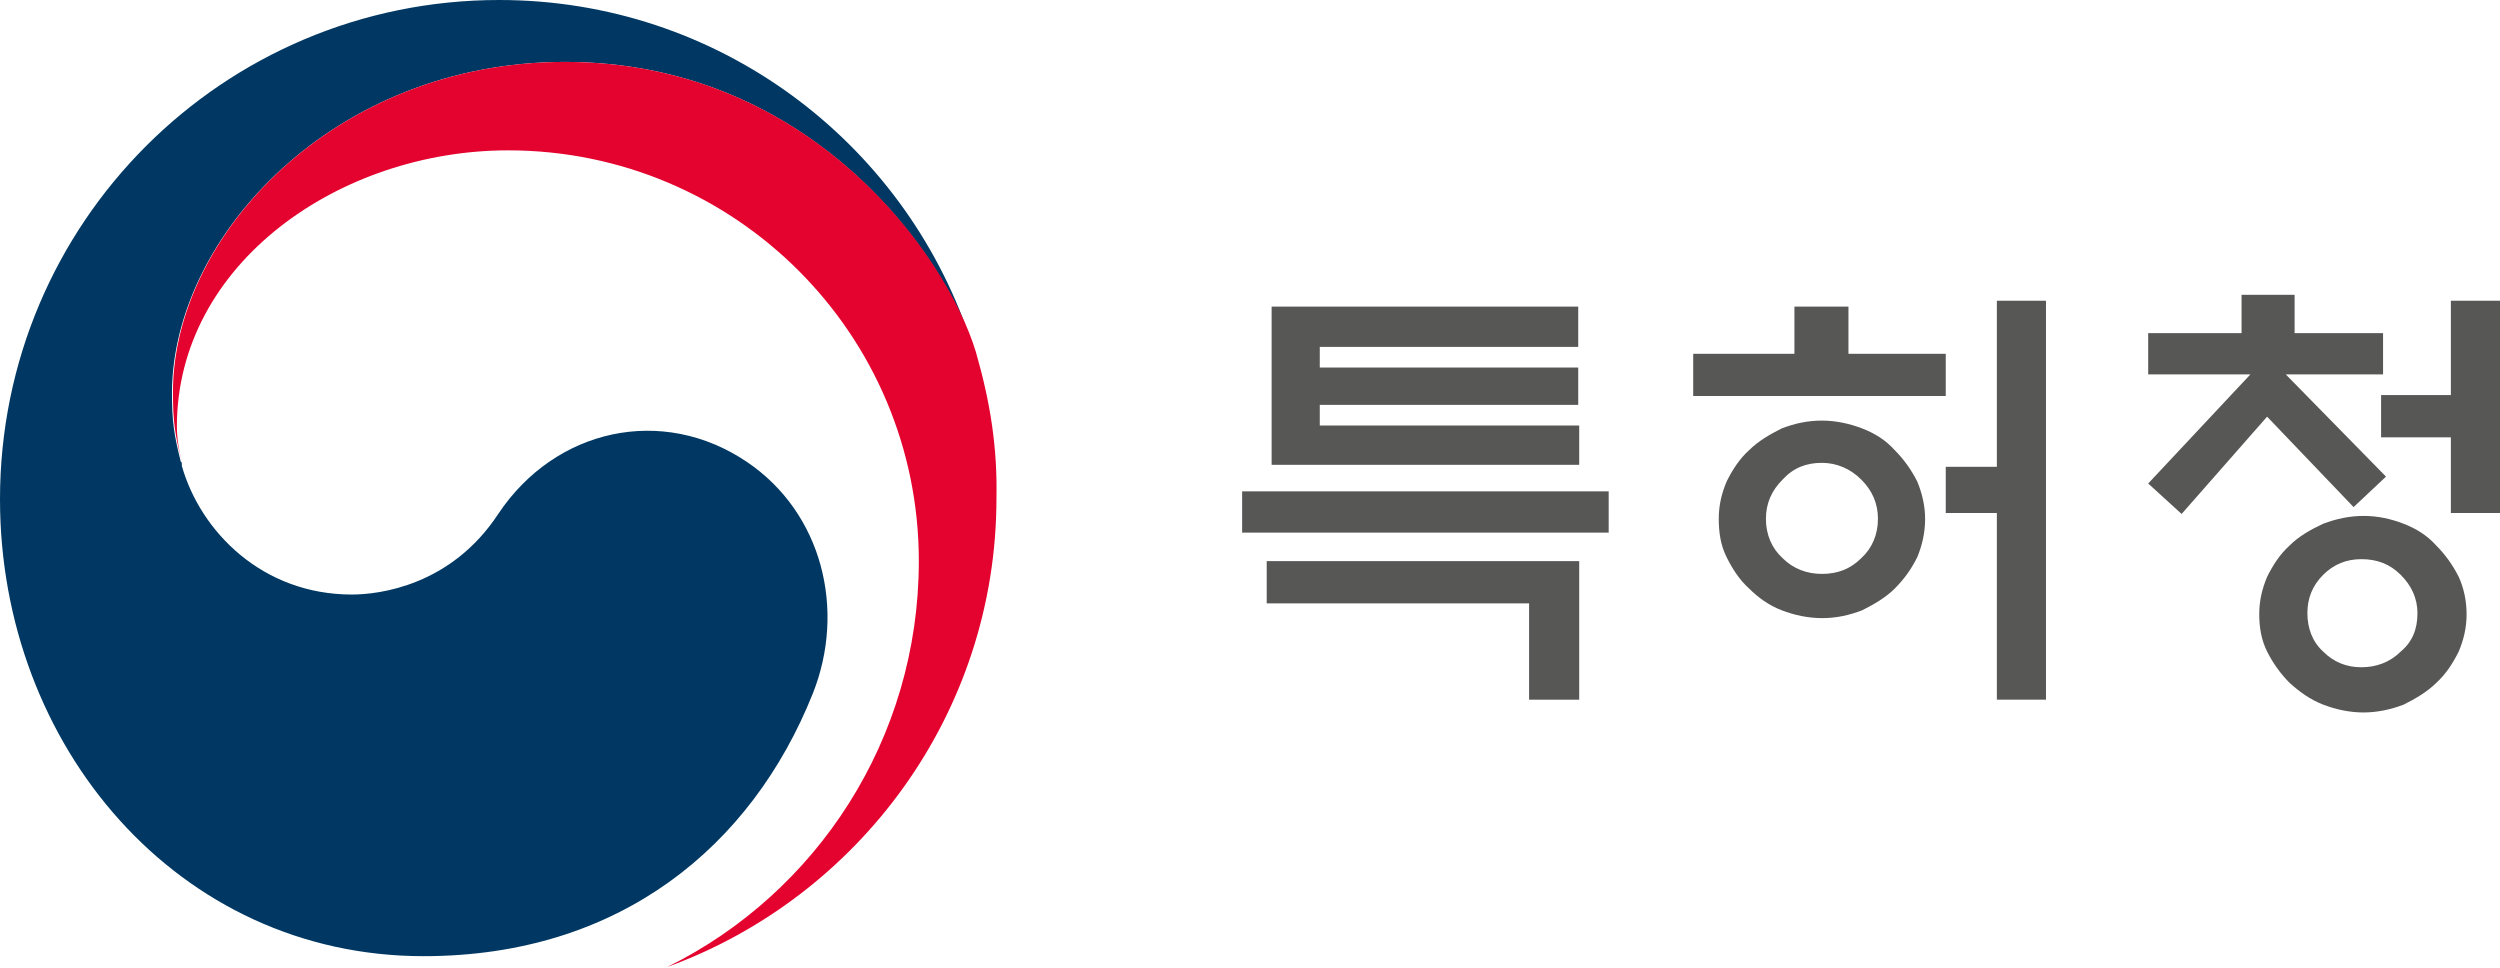
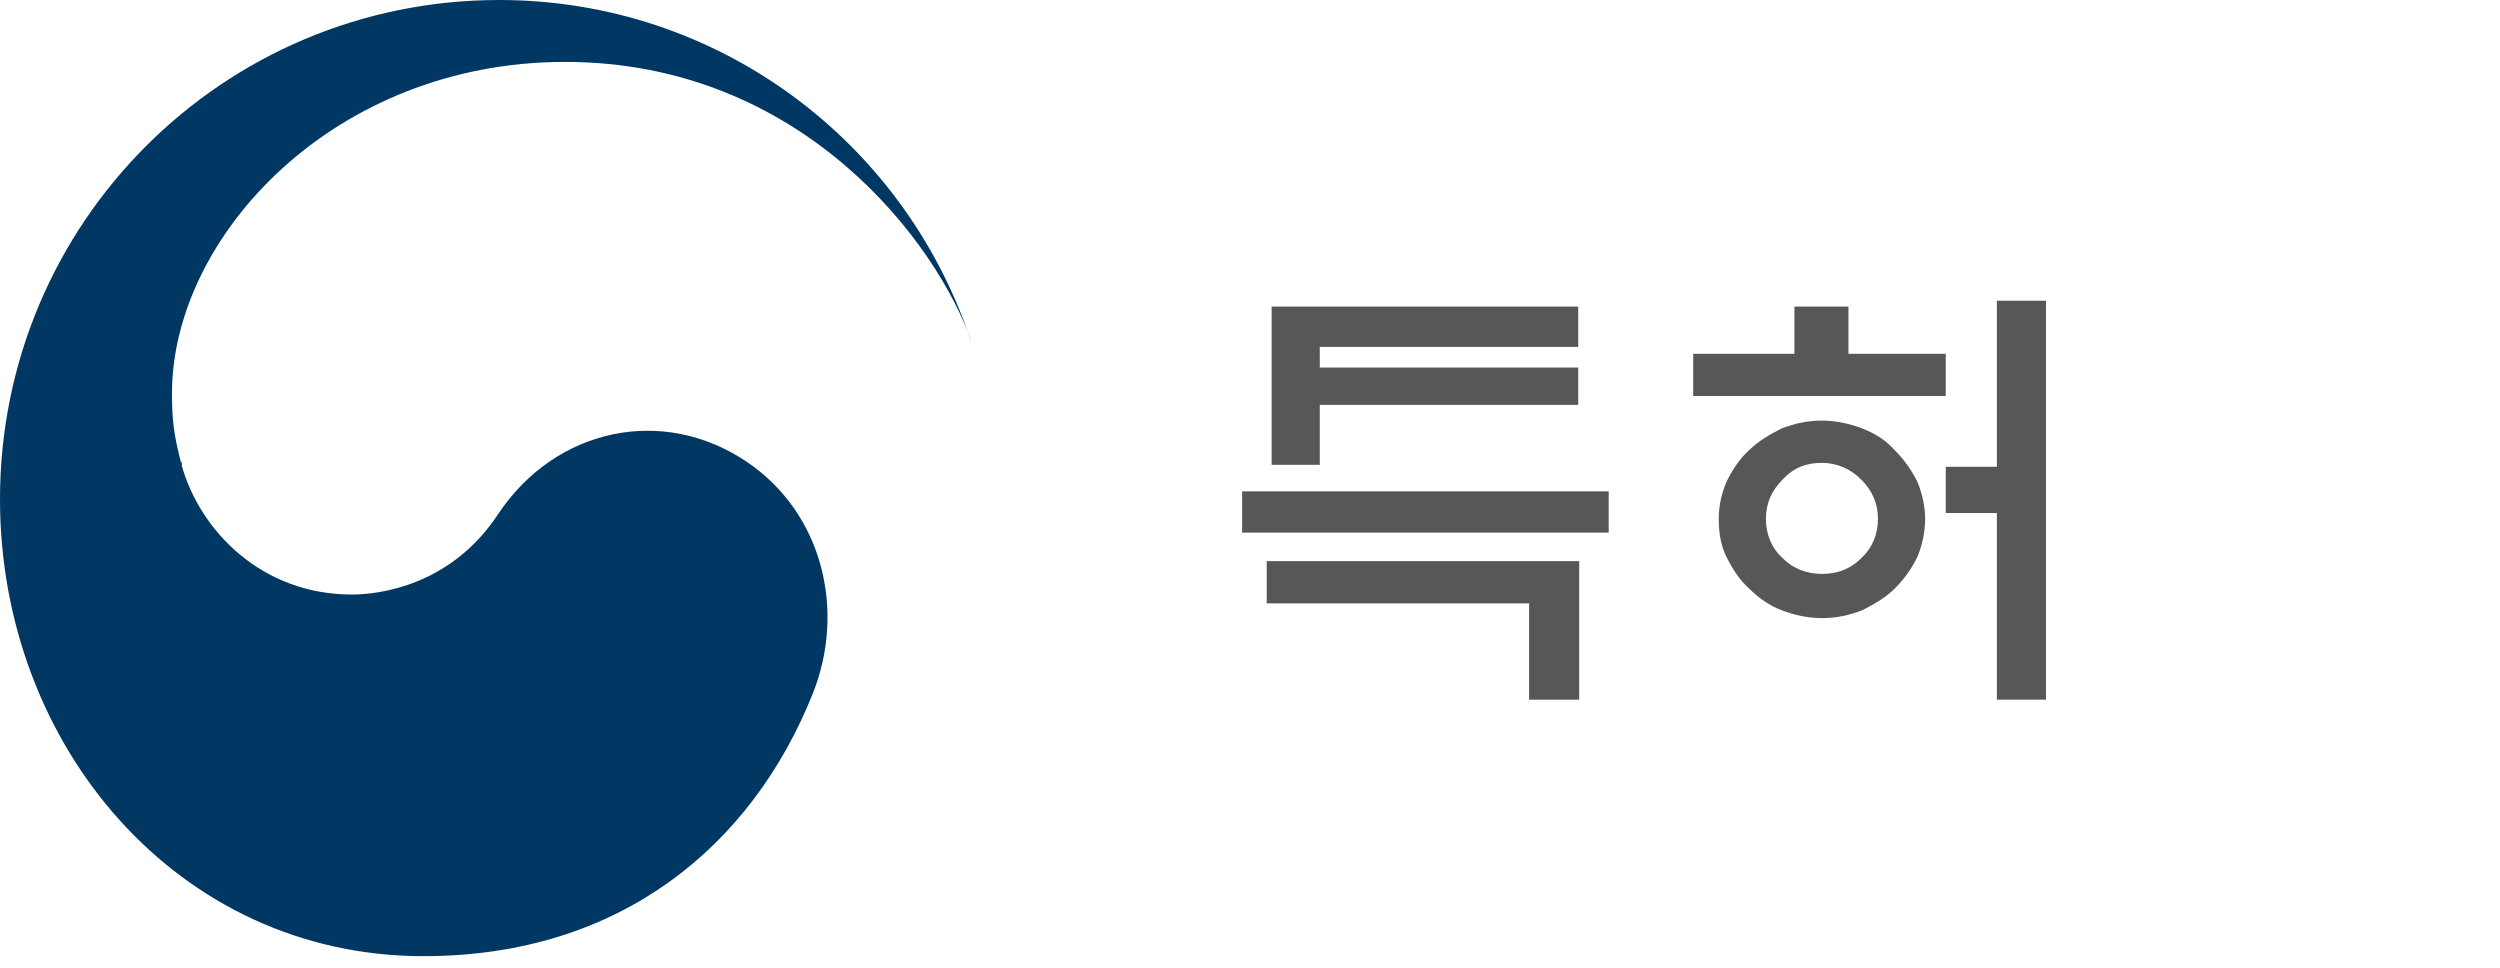
<svg xmlns="http://www.w3.org/2000/svg" version="1.1" id="Layer_1" x="0px" y="0px" viewBox="0 0 254.4 98.5" style="enable-background:new 0 0 254.4 98.5;" xml:space="preserve">
  <style type="text/css">
	.st0{fill:#575756;}
	.st1{fill:#003863;}
	.st2{fill:#E4032E;}
</style>
  <g>
    <g>
-       <path class="st0" d="M126.4,50h37.3v4.2h-37.3V50z M128.9,57.1h31.8v14.1h-5.1v-9.8h-26.7V57.1z M129.4,47.3V31.2h31.2v4.1h-26.3    v2.1h26.3v3.8h-26.3v2.1h26.4v4H129.4z" />
+       <path class="st0" d="M126.4,50h37.3v4.2h-37.3V50z M128.9,57.1h31.8v14.1h-5.1v-9.8h-26.7V57.1z M129.4,47.3V31.2h31.2v4.1h-26.3    v2.1h26.3v3.8h-26.3v2.1v4H129.4z" />
      <path class="st0" d="M198,36v4.3h-25.7V36h10.3v-4.8h5.5V36H198z M195.9,52.8c0,1.4-0.3,2.7-0.8,3.9c-0.6,1.2-1.3,2.2-2.3,3.2    c-0.9,0.9-2.1,1.6-3.3,2.2c-1.3,0.5-2.6,0.8-4.1,0.8c-1.4,0-2.8-0.3-4.1-0.8c-1.3-0.5-2.4-1.3-3.3-2.2c-1-0.9-1.7-2-2.3-3.2    c-0.6-1.2-0.8-2.5-0.8-3.9c0-1.4,0.3-2.6,0.8-3.8c0.6-1.2,1.3-2.3,2.3-3.2c0.9-0.9,2.1-1.6,3.3-2.2c1.3-0.5,2.6-0.8,4.1-0.8    c1.4,0,2.8,0.3,4.1,0.8c1.3,0.5,2.4,1.2,3.3,2.2c0.9,0.9,1.7,2,2.3,3.2C195.6,50.2,195.9,51.5,195.9,52.8z M191.1,52.8    c0-1.6-0.6-2.9-1.7-4c-1.1-1.1-2.5-1.7-4-1.7c-1.6,0-2.9,0.5-4,1.7c-1.1,1.1-1.7,2.4-1.7,4c0,1.6,0.6,3,1.7,4    c1.1,1.1,2.5,1.6,4,1.6c1.6,0,2.9-0.5,4-1.6C190.5,55.8,191.1,54.4,191.1,52.8z M203.2,30.6h5v40.6h-5v-19h-5.2v-4.7h5.2V30.6z" />
-       <path class="st0" d="M218.6,38.1v-4.2h9.5V30h5.4v3.9h9v4.2h-9.9l10.2,10.4l-3.3,3.1l-8.8-9.2l-8.7,9.9l-3.4-3.1L229,38.1H218.6z     M251,62.5c0,1.4-0.3,2.6-0.8,3.8c-0.6,1.2-1.3,2.3-2.3,3.2c-0.9,0.9-2.1,1.6-3.3,2.2c-1.3,0.5-2.7,0.8-4.1,0.8    c-1.4,0-2.8-0.3-4.1-0.8c-1.3-0.5-2.4-1.3-3.4-2.2c-0.9-0.9-1.7-2-2.3-3.2c-0.6-1.2-0.8-2.5-0.8-3.8c0-1.4,0.3-2.6,0.8-3.8    c0.6-1.2,1.3-2.3,2.3-3.2c0.9-0.9,2.1-1.6,3.4-2.2c1.3-0.5,2.7-0.8,4.1-0.8c1.5,0,2.8,0.3,4.1,0.8c1.3,0.5,2.4,1.2,3.3,2.2    c0.9,0.9,1.7,2,2.3,3.2C250.7,59.8,251,61.1,251,62.5z M246,62.4c0-1.5-0.6-2.8-1.7-3.9c-1.1-1.1-2.4-1.6-4-1.6    c-1.5,0-2.8,0.5-3.9,1.6c-1.1,1.1-1.6,2.4-1.6,3.9c0,1.5,0.5,2.9,1.6,3.9c1.1,1.1,2.4,1.6,3.9,1.6c1.5,0,2.9-0.5,4-1.6    C245.5,65.3,246,64,246,62.4z M249.4,52.2v-7.7h-7.1v-4.3h7.1v-9.6h5v21.6H249.4z" />
    </g>
    <g>
      <g>
        <g>
          <g>
            <g>
              <g>
                <g>
                  <path class="st1" d="M76,47c-8.6-5.8-19.5-3.4-25.3,5.3c-4.8,7.3-12.1,8.2-14.9,8.2c-9.1,0-15.4-6.4-17.3-13.1h0          c0-0.1,0-0.1,0-0.2c0-0.1,0-0.2-0.1-0.2c-0.7-2.8-0.9-4.1-0.9-7.1C17.6,24,34,6.3,57.5,6.3c24.1,0,37.9,18.4,41.4,28.6          c-0.1-0.2-0.1-0.4-0.2-0.5C91.9,14.3,73,0,50.8,0C22.7,0,0,22.7,0,50.8c0,25.1,18.1,46.5,43.1,46.5          c20,0,33.4-11.2,39.6-26.7C86.1,62.1,83.7,52.2,76,47z" />
                </g>
                <g>
-                   <path class="st2" d="M99.3,35.8c-3-9.9-16.9-29.5-41.8-29.5C34,6.3,17.6,24,17.6,39.9c0,3,0.2,4.3,0.9,7.1          c-0.3-1.2-0.5-2.4-0.5-3.6c0-16.6,16.6-28.1,33.7-28.1c23.1,0,41.8,18.7,41.8,41.8c0,18.1-10.4,33.8-25.6,41.3l0,0          c19.5-7.1,33.5-25.8,33.5-47.7C101.5,45.6,100.8,41,99.3,35.8z" />
-                 </g>
+                   </g>
              </g>
            </g>
          </g>
        </g>
      </g>
    </g>
  </g>
</svg>